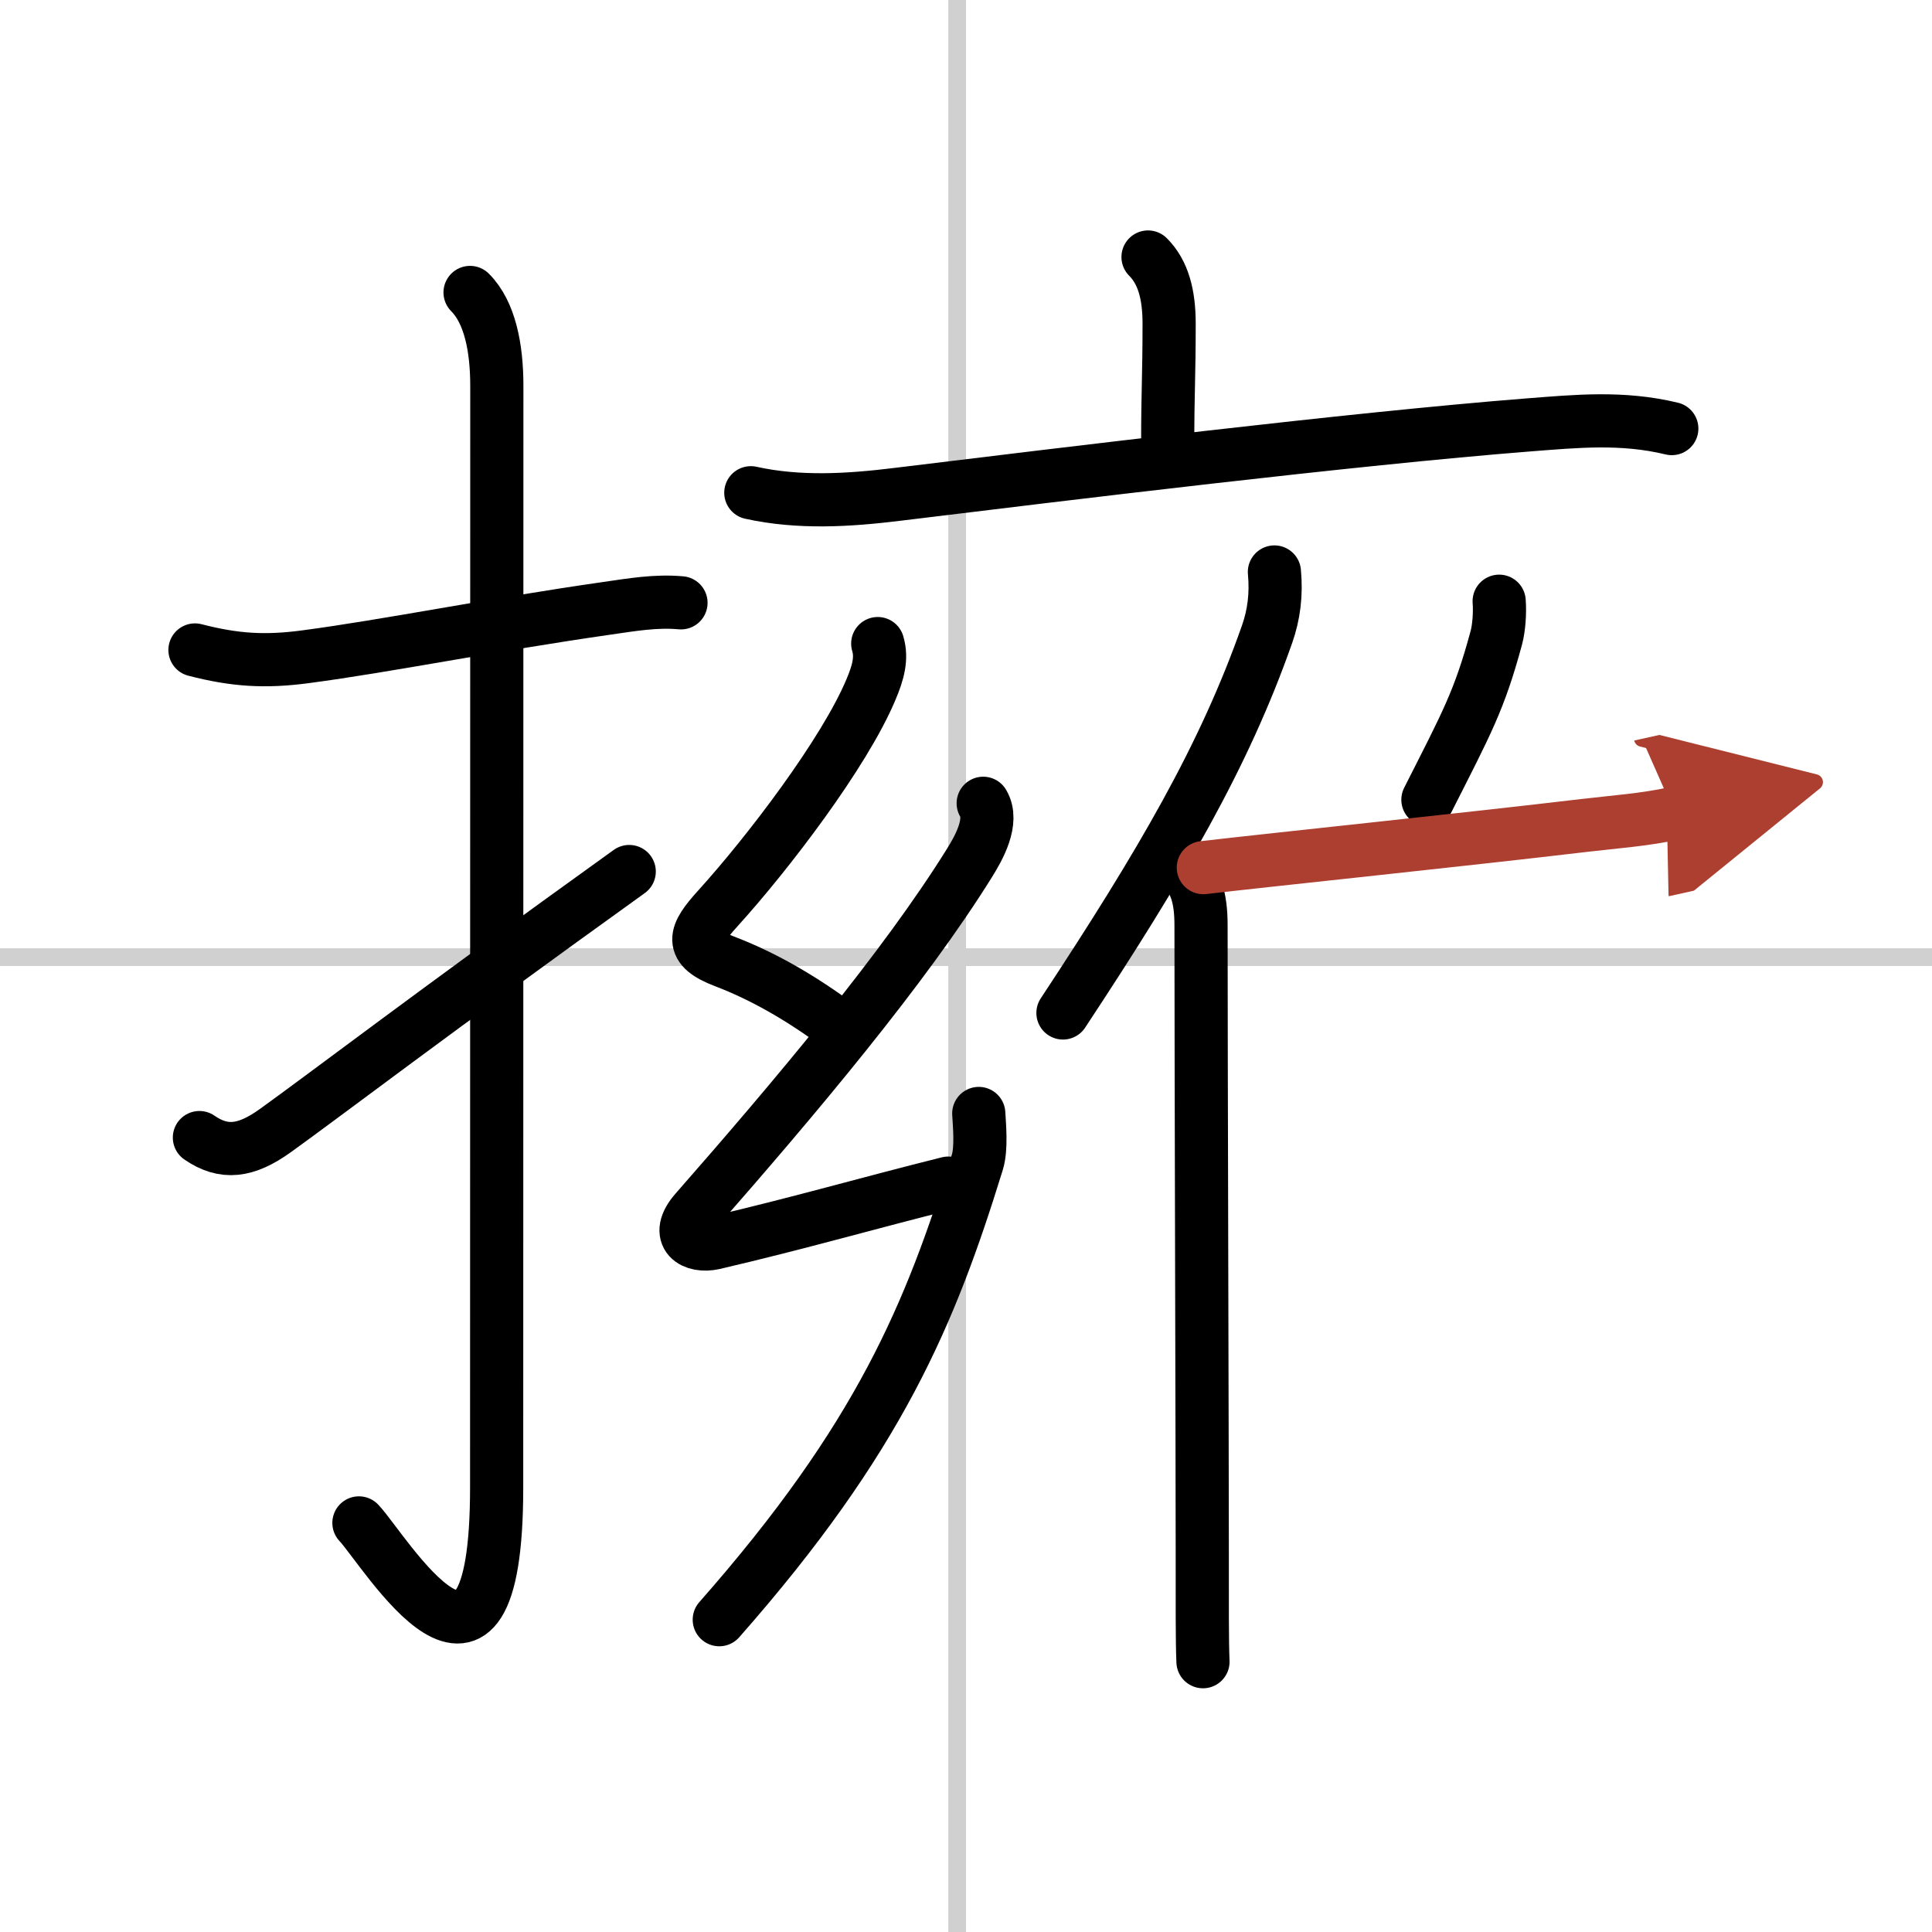
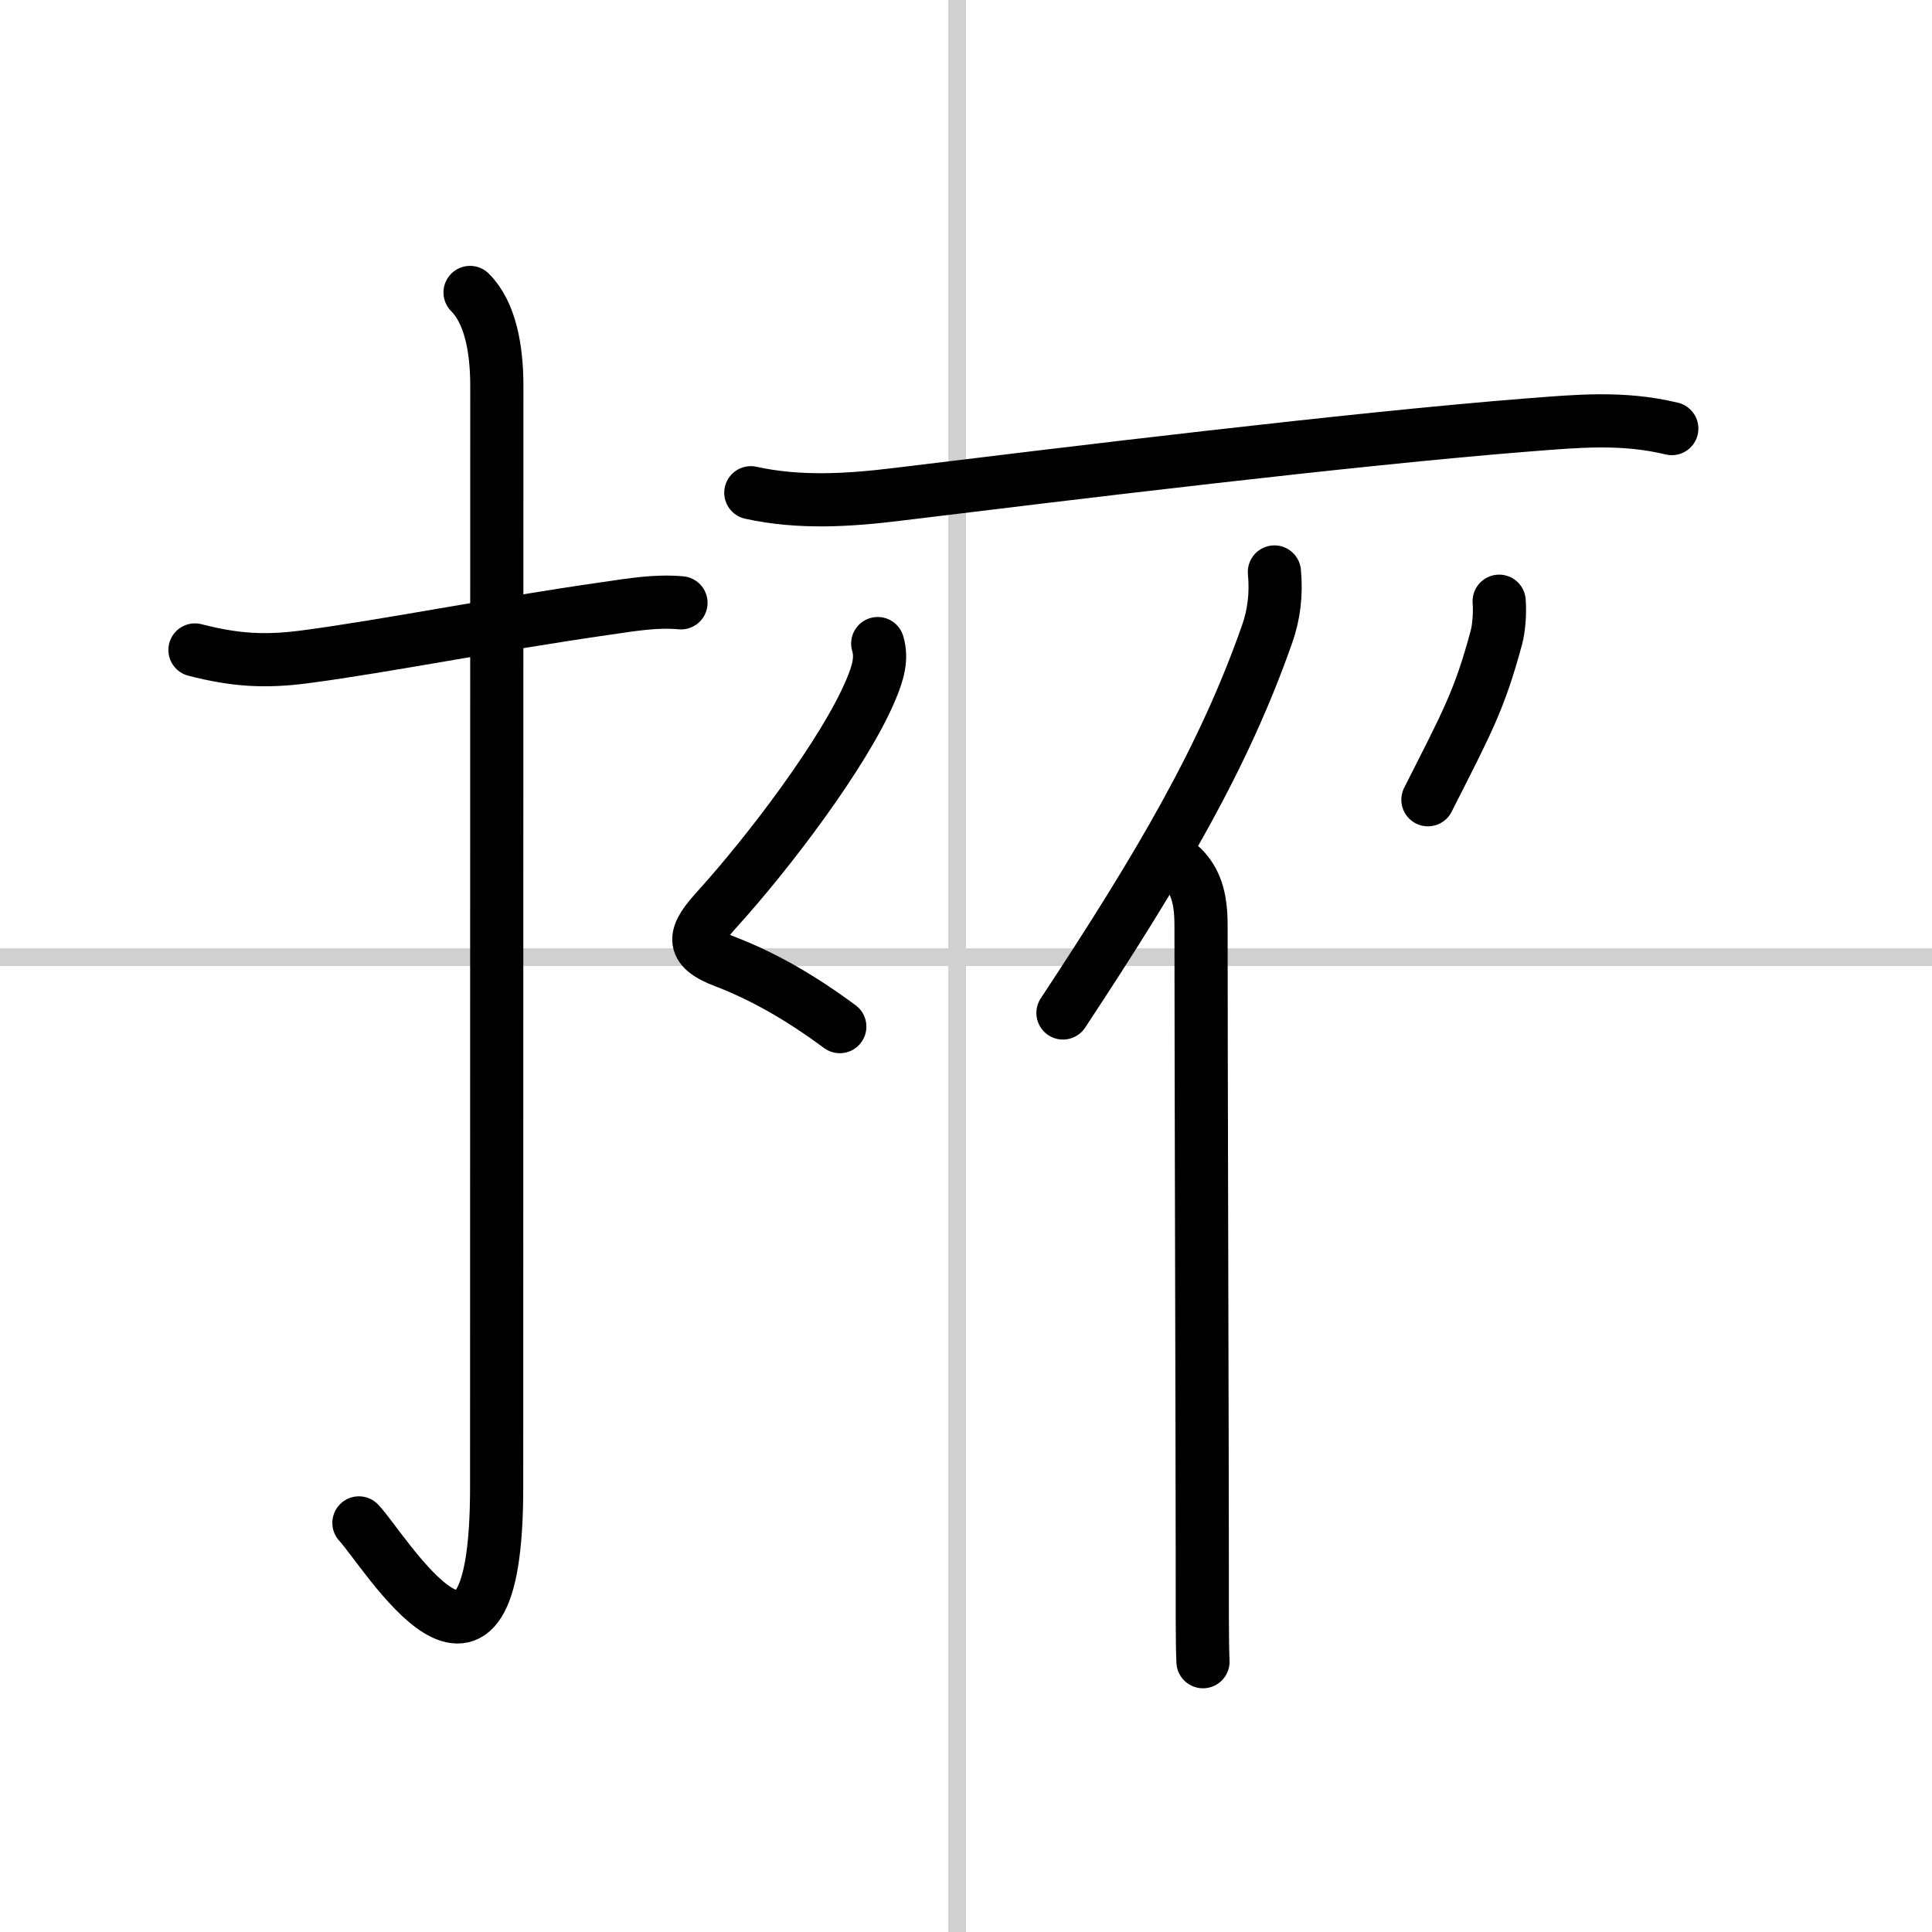
<svg xmlns="http://www.w3.org/2000/svg" width="400" height="400" viewBox="0 0 109 109">
  <defs>
    <marker id="a" markerWidth="4" orient="auto" refX="1" refY="5" viewBox="0 0 10 10">
      <polyline points="0 0 10 5 0 10 1 5" fill="#ad3f31" stroke="#ad3f31" />
    </marker>
  </defs>
  <g fill="none" stroke="#000" stroke-linecap="round" stroke-linejoin="round" stroke-width="3">
    <rect width="100%" height="100%" fill="#fff" stroke="#fff" />
    <line x1="54" x2="54" y2="109" stroke="#d0d0d0" stroke-width="1" />
    <line x2="109" y1="54" y2="54" stroke="#d0d0d0" stroke-width="1" />
    <path d="m11 36.67c2.25 0.58 3.95 0.69 6.26 0.38 4.54-0.6 10.56-1.81 16.98-2.73 1.39-0.2 2.76-0.44 4.18-0.31" />
    <path d="m26.52 16.5c1.12 1.12 1.51 3.12 1.51 5.27 0 15.23-0.01 50.71-0.01 62.15 0 14.25-6.32 3.53-7.77 2" />
-     <path d="m11.25 64.18c1.38 0.95 2.62 0.8 4.28-0.39 2.84-2.04 8.72-6.54 19.97-14.62" />
-     <path d="m64.77 14.5c0.86 0.86 1.19 2.12 1.19 3.76 0 2.95-0.08 3.88-0.08 6.74" />
    <path d="m42.36 27.8c2.72 0.6 5.51 0.43 8.27 0.09 9.43-1.15 25.6-3.13 35.64-3.92 2.62-0.2 5.24-0.47 8.05 0.21" />
    <path d="m49.52 36.31c0.25 0.83 0.02 1.64-0.38 2.59-1.5 3.58-5.81 9.23-8.64 12.35-1.35 1.49-1.64 2.22 0.38 2.99 2.2 0.84 4.31 2.06 6.5 3.68" />
-     <path d="m55.47 45.32c0.61 1.02-0.26 2.54-0.77 3.36-3.7 5.95-9.83 13.23-15.46 19.65-1.24 1.42-0.09 2.06 1.04 1.8 4.89-1.14 8.72-2.26 13.22-3.38" />
-     <path d="m55.22 62.82c0.04 0.69 0.16 1.97-0.08 2.75-2.64 8.55-5.52 15.55-14.56 25.81" />
    <path d="m71.9 32.27c0.12 1.26-0.03 2.42-0.41 3.5-2.42 6.9-5.98 12.98-11.52 21.38" />
    <path d="m66.7 48.94c0.74 0.74 1.06 1.68 1.06 3.25 0 7.19 0.07 30.06 0.07 35.31 0 2.91-0.01 5.14 0.04 6.25" />
    <path d="m84.58 33.92c0.05 0.65-0.01 1.5-0.16 2.06-0.96 3.56-1.67 4.81-3.86 9.14" />
-     <path d="m67.89 48.95c4.14-0.48 14.93-1.6 21.49-2.38 1.7-0.2 3.44-0.32 5.11-0.69" marker-end="url(#a)" stroke="#ad3f31" />
  </g>
</svg>